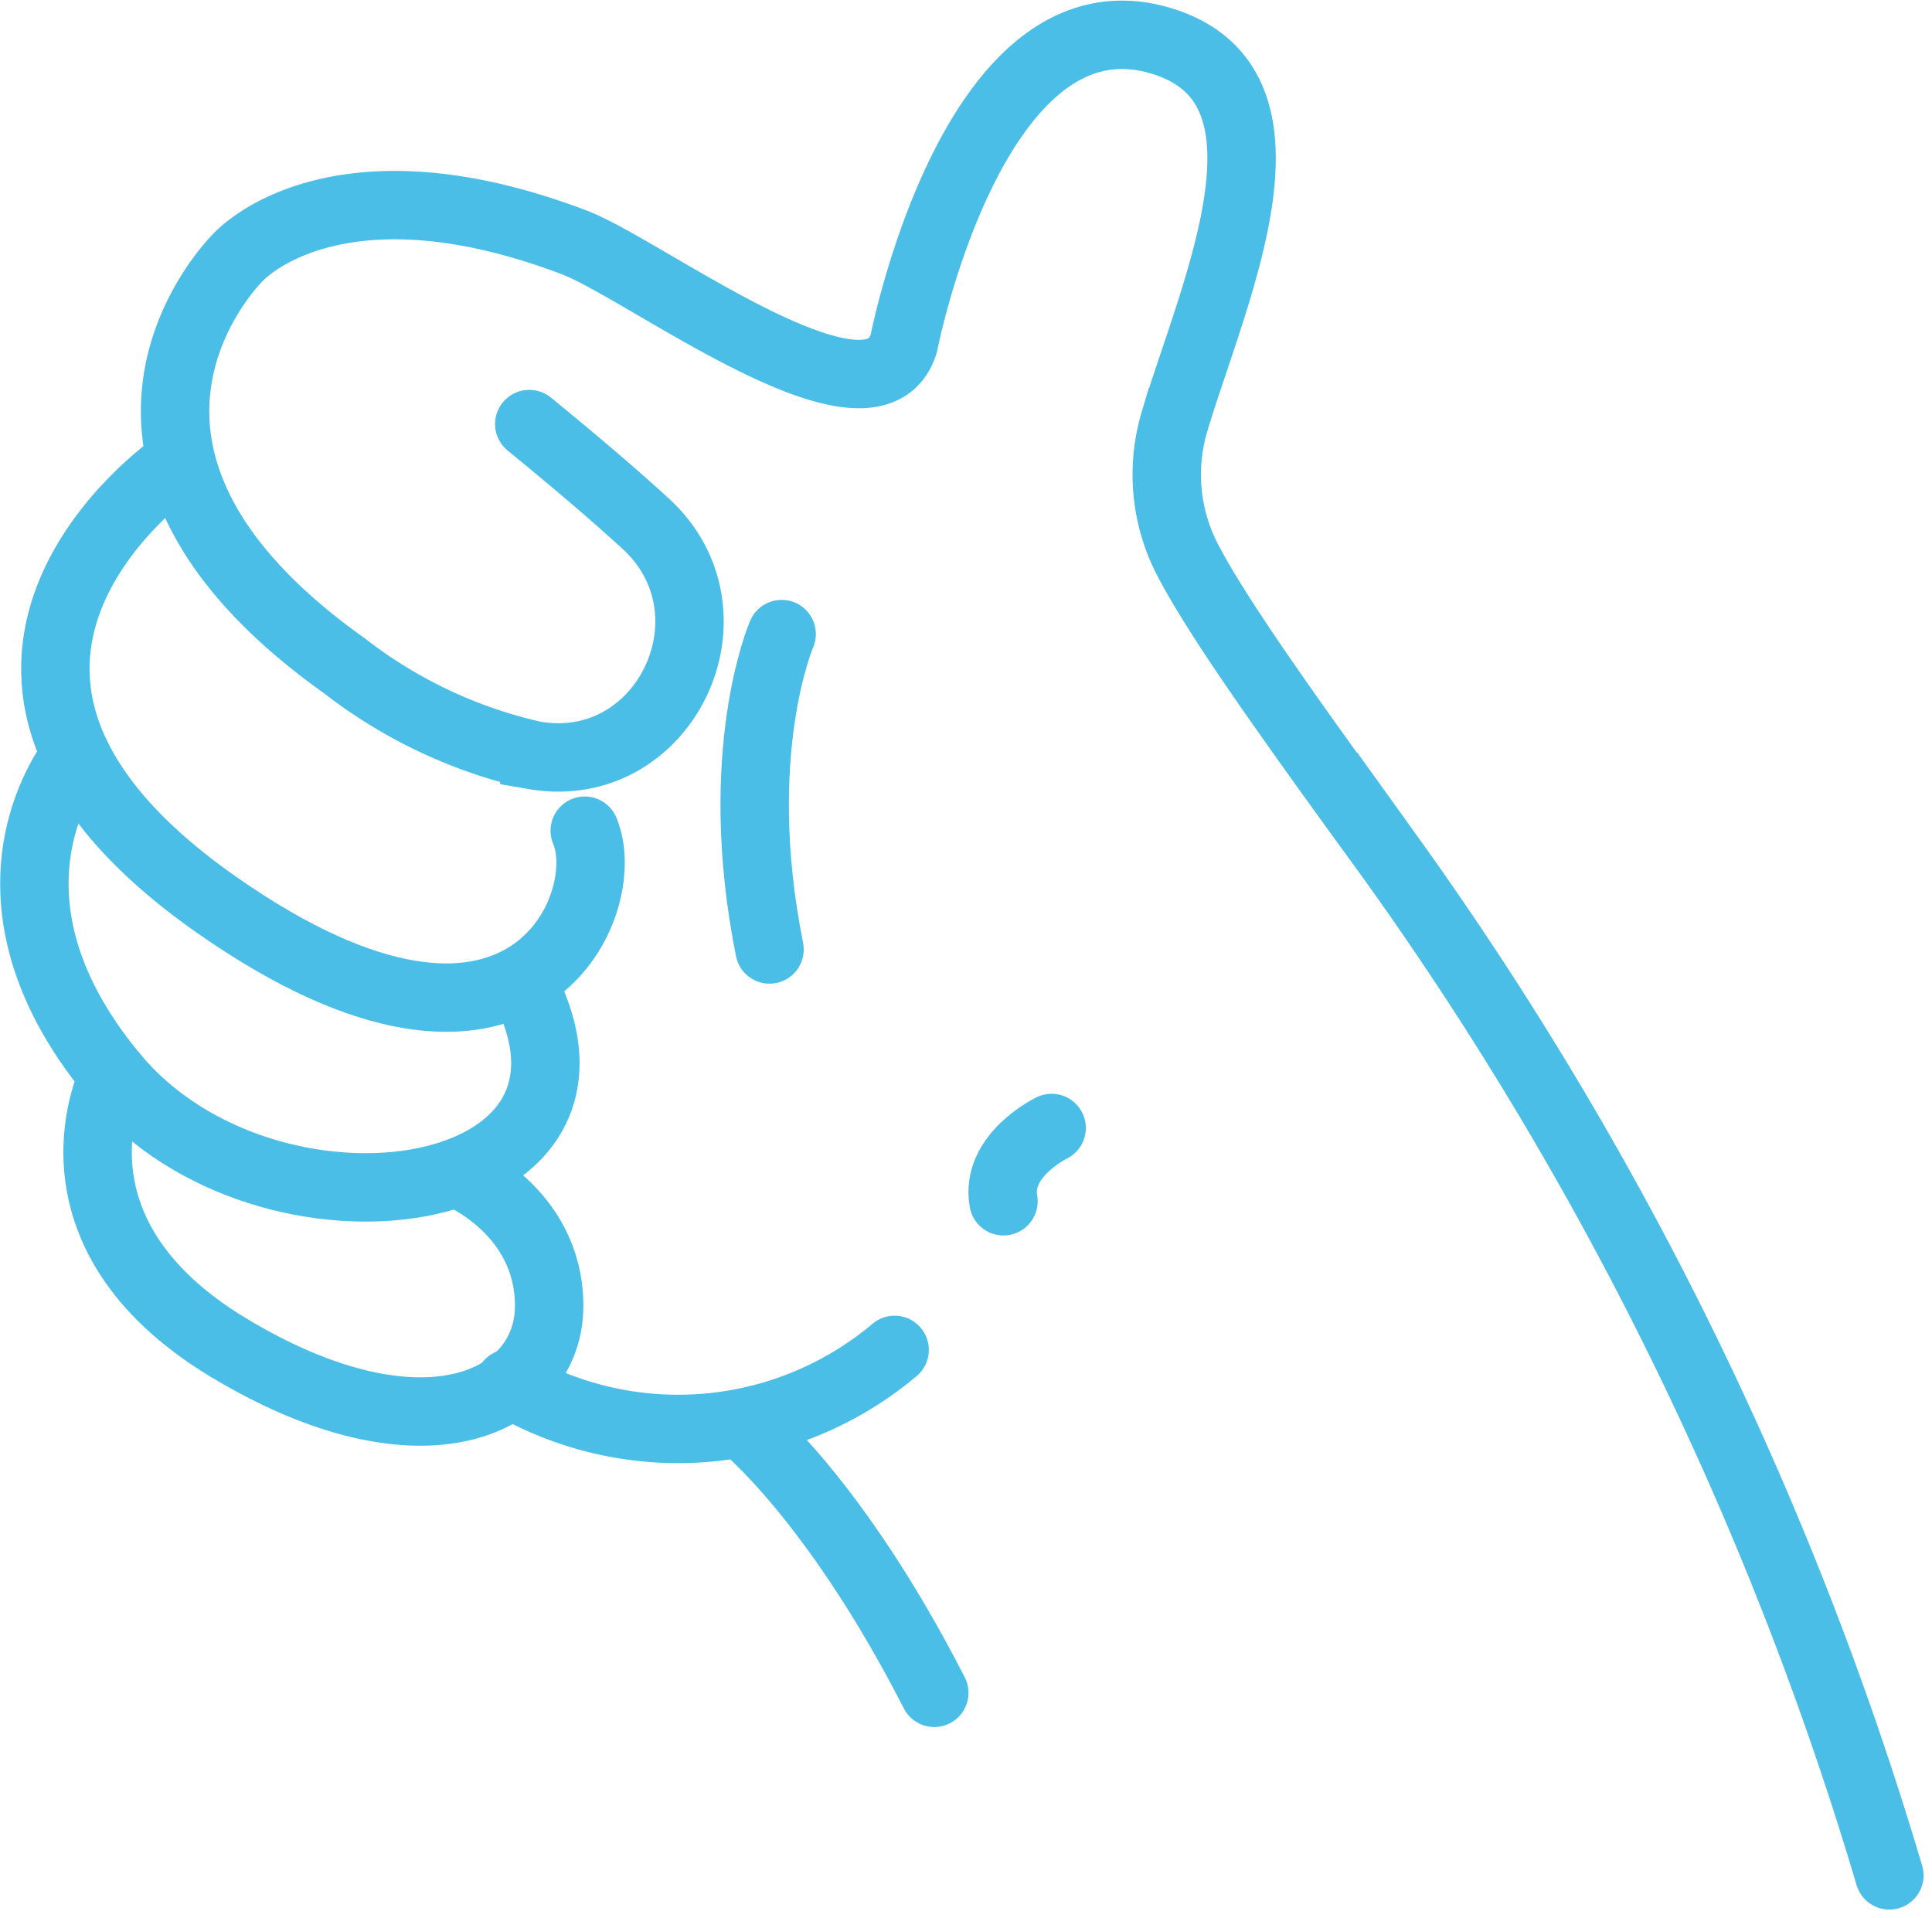
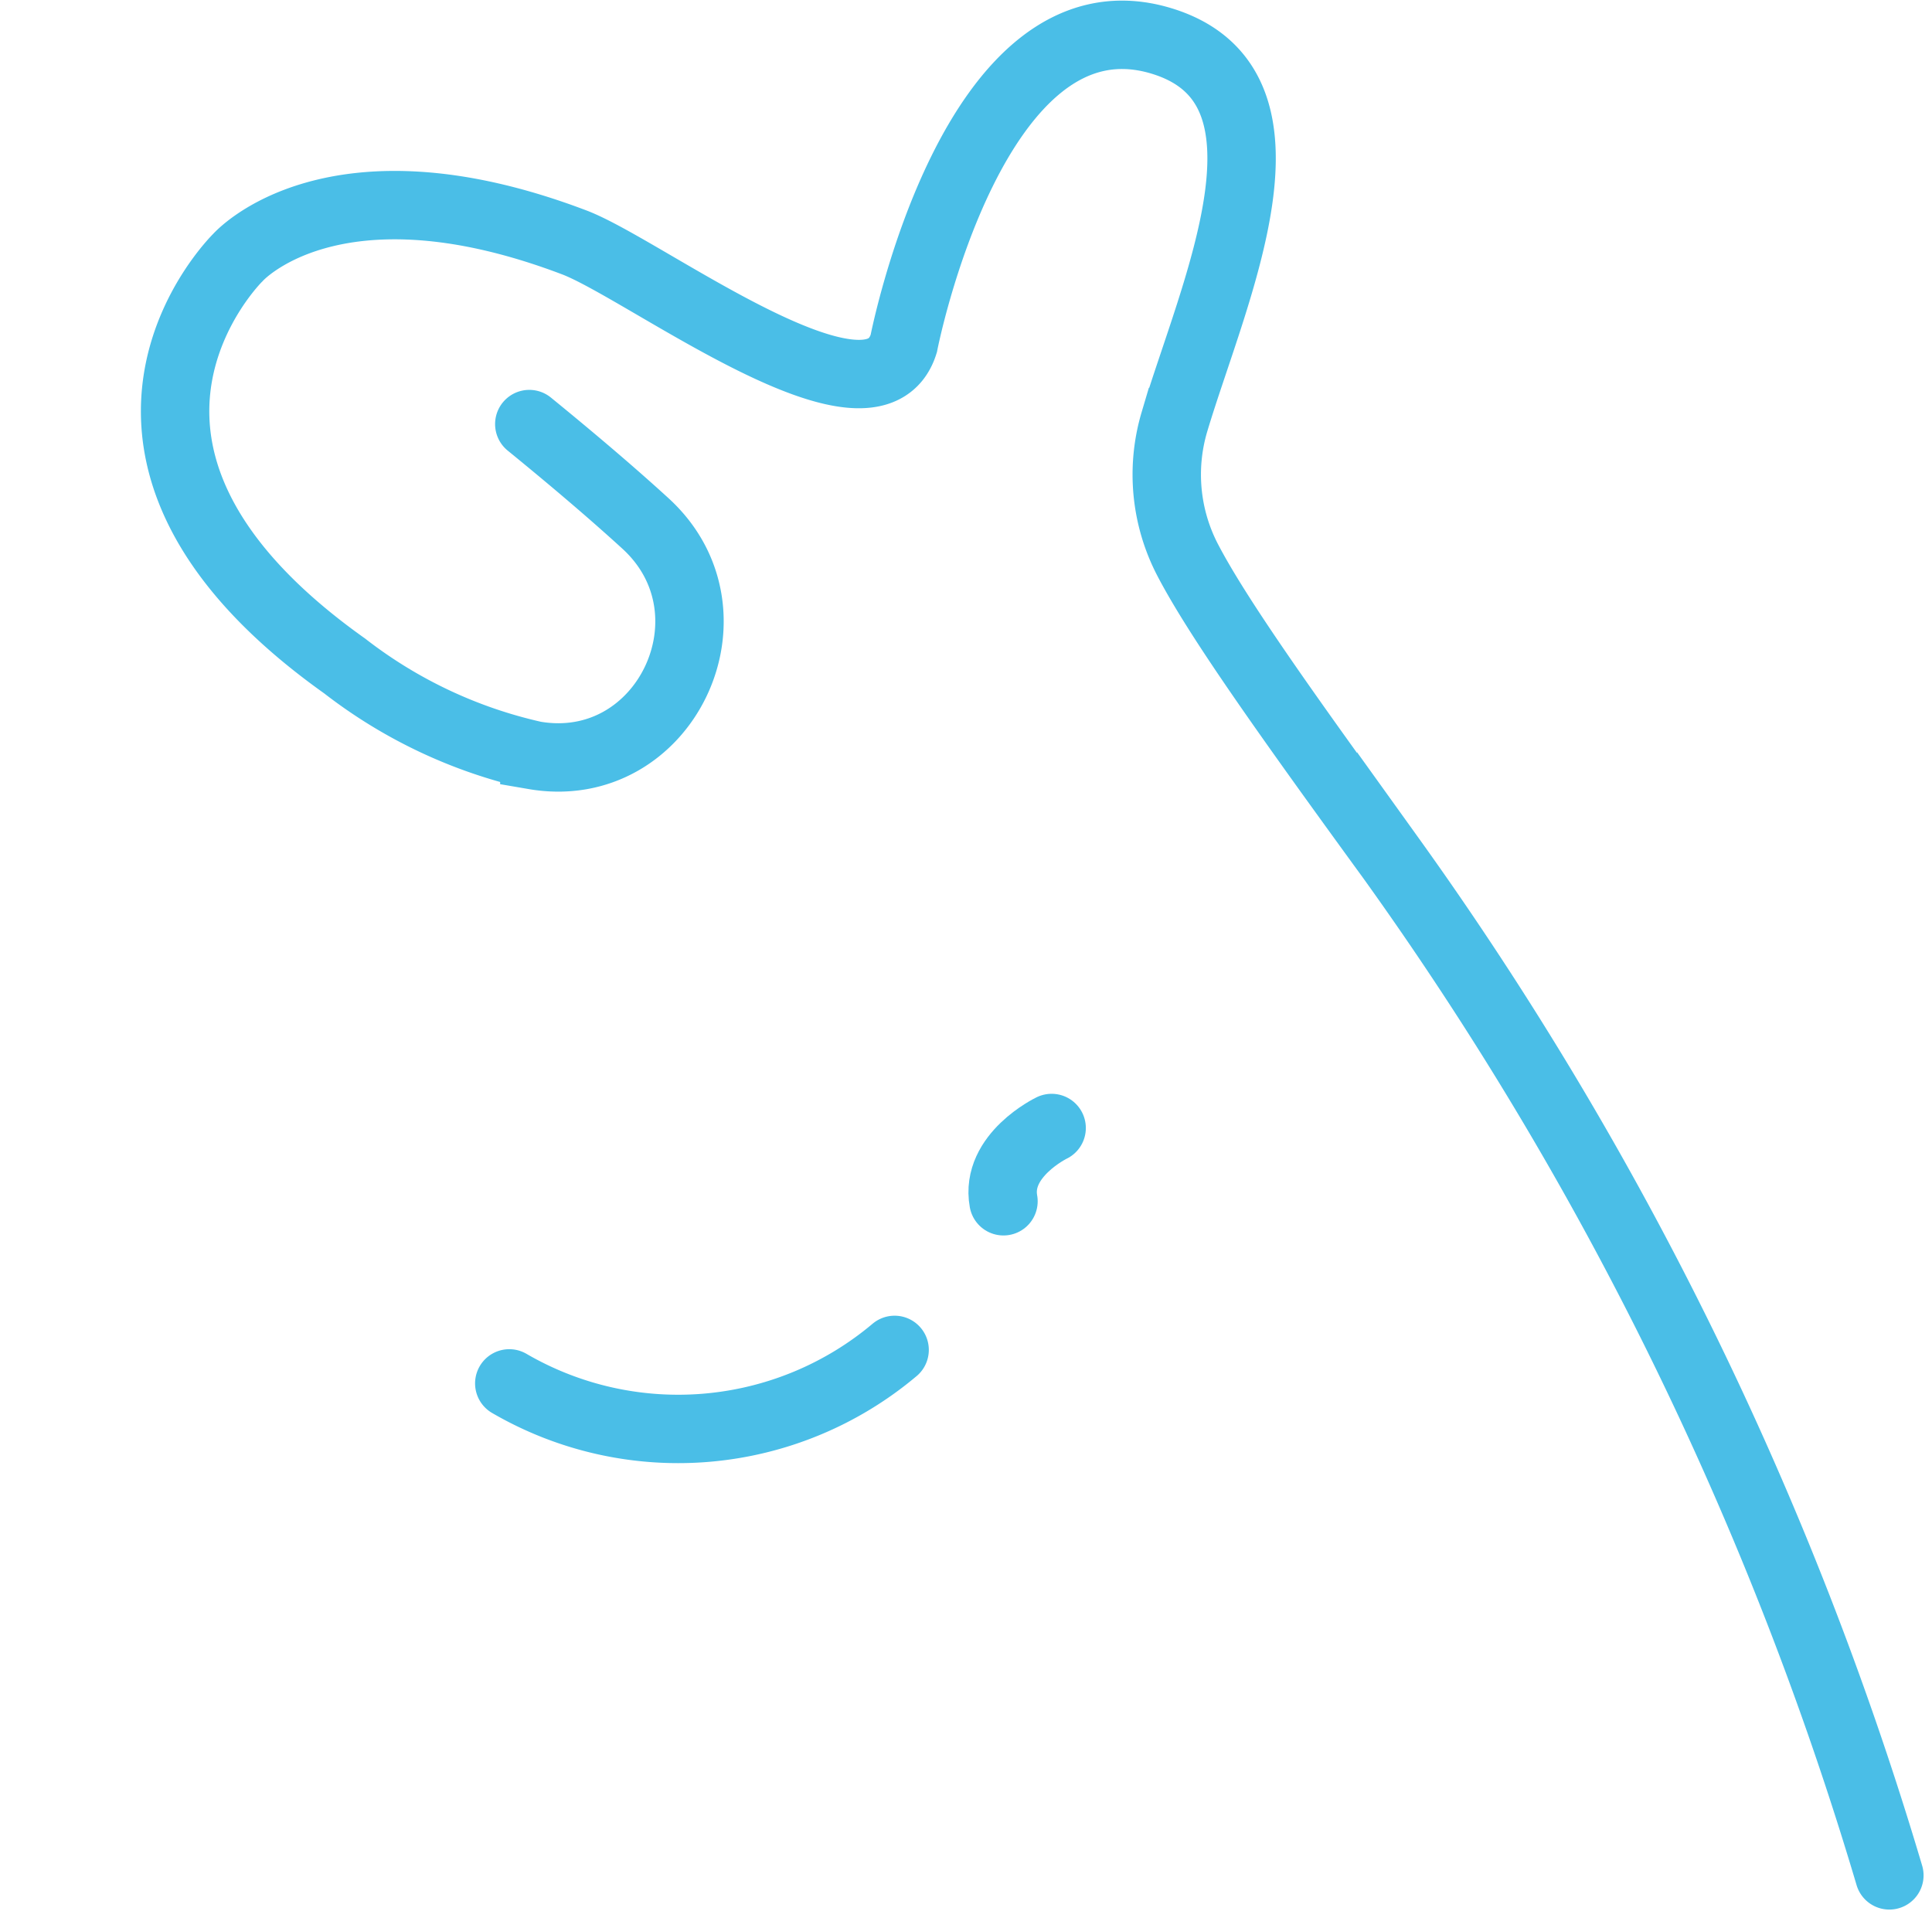
<svg xmlns="http://www.w3.org/2000/svg" width="84.734" height="84.123" viewBox="0 0 84.734 84.123">
  <g id="Groupe_331" data-name="Groupe 331" transform="translate(1.508 1.527)">
    <g id="Groupe_332" data-name="Groupe 332" transform="translate(0 0)">
-       <path id="Tracé_217" data-name="Tracé 217" d="M11.337,70.695s-12.931,8.963,1.935,19.314c13.4,9.333,17.447-.092,16.069-3.306" transform="translate(-5.203 -51.796)" fill="none" stroke="#4abee7" stroke-linecap="round" stroke-miterlimit="10" stroke-width="3" />
-       <path id="Tracé_218" data-name="Tracé 218" d="M4.644,116.316s-5.05,5.969,1.653,14.049,23.029,5.764,17.979-3.969" transform="translate(-2.819 -84.714)" fill="none" stroke="#4abee7" stroke-linecap="round" stroke-miterlimit="10" stroke-width="3" />
-       <path id="Tracé_219" data-name="Tracé 219" d="M13.48,166.774s-3.489,6.795,5.05,11.937S32.58,181.1,32.58,176.875s-4.034-5.828-4.034-5.828" transform="translate(-10.003 -121.123)" fill="none" stroke="#4abee7" stroke-linecap="round" stroke-miterlimit="10" stroke-width="3" />
      <path id="Tracé_220" data-name="Tracé 220" d="M94.535,209.976a14.732,14.732,0,0,1-16.9,1.469" transform="translate(-56.807 -152.296)" fill="none" stroke="#4abee7" stroke-linecap="round" stroke-miterlimit="10" stroke-width="3" />
      <path id="Tracé_221" data-name="Tracé 221" d="M157.485,175.019s-2.479,1.194-2.112,3.214" transform="translate(-112.87 -127.072)" fill="none" stroke="#4abee7" stroke-linecap="round" stroke-miterlimit="10" stroke-width="3" />
-       <path id="Tracé_222" data-name="Tracé 222" d="M114.586,221.93s3.988,3.192,8.348,11.713" transform="translate(-83.466 -160.922)" fill="none" stroke="#4abee7" stroke-linecap="round" stroke-miterlimit="10" stroke-width="3" />
      <path id="Tracé_223" data-name="Tracé 223" d="M40.521,19.892c2.275,1.855,3.916,3.281,5.095,4.359,4.3,3.929.865,11.156-4.873,10.171A21.074,21.074,0,0,1,32.421,30.5C19.106,21.038,27.738,12.59,27.738,12.59s4.133-4.7,14.756-.666c3.122,1.185,13.086,8.8,14.45,4.439,0,0,3.058-15.722,11.261-13.288,6.593,1.957,2.319,11,.609,16.725a8.111,8.111,0,0,0,.59,6.068c1.306,2.5,4.209,6.606,8.92,13.078a149.288,149.288,0,0,1,21.847,44.6" transform="translate(-18.815 -2.819)" fill="none" stroke="#4abee7" stroke-linecap="round" stroke-miterlimit="10" stroke-width="3" />
-       <path id="Tracé_224" data-name="Tracé 224" d="M117.461,97.219s-2.261,5.187-.532,13.833" transform="translate(-84.687 -70.935)" fill="none" stroke="#4abee7" stroke-linecap="round" stroke-miterlimit="10" stroke-width="3" />
    </g>
  </g>
</svg>